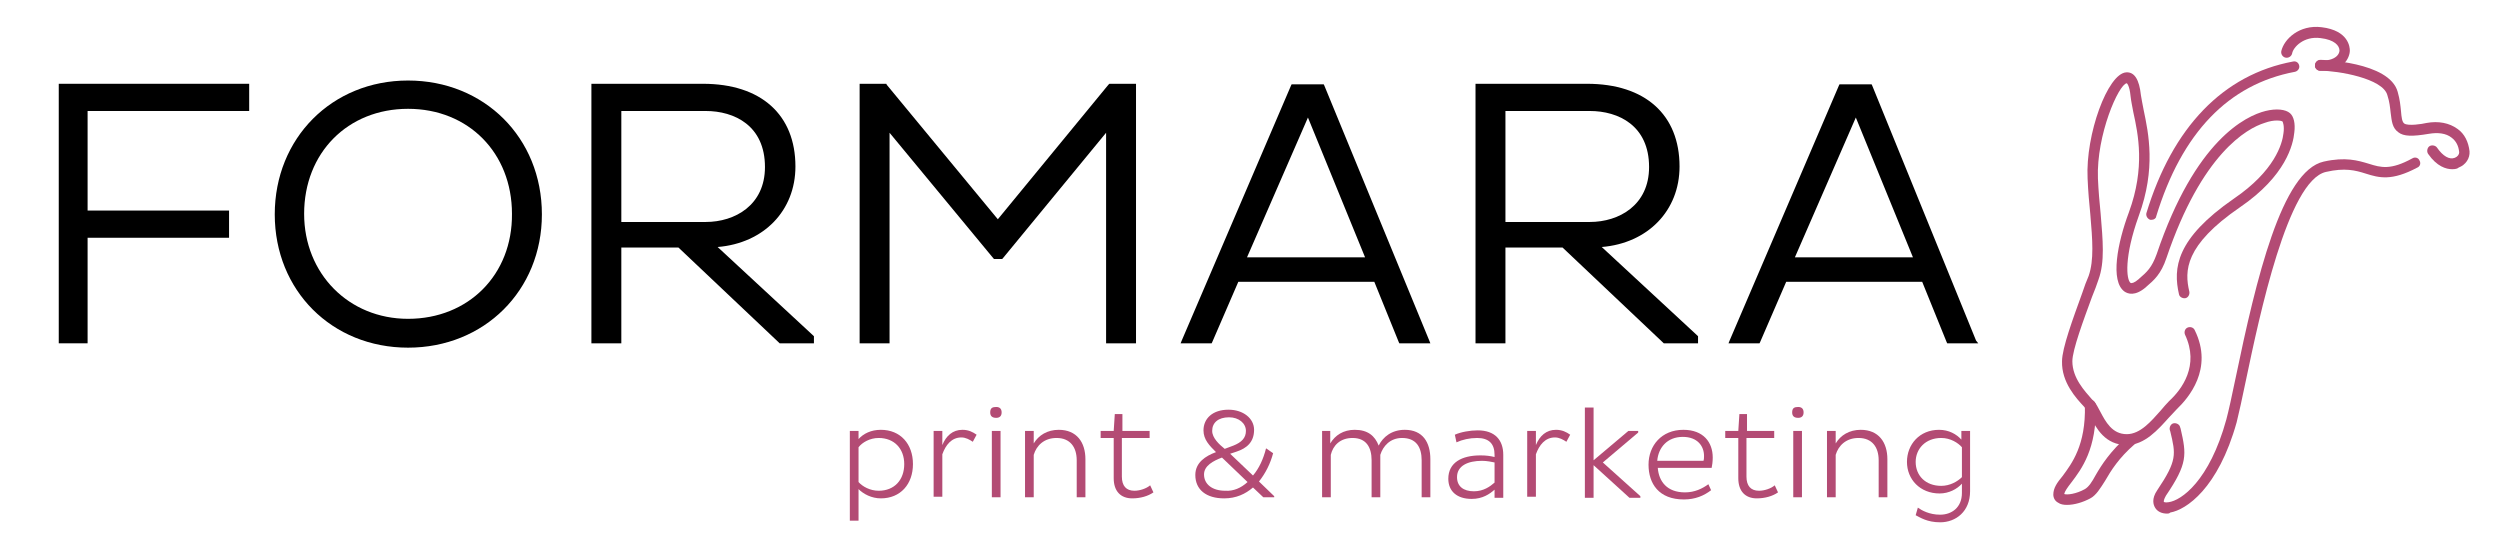
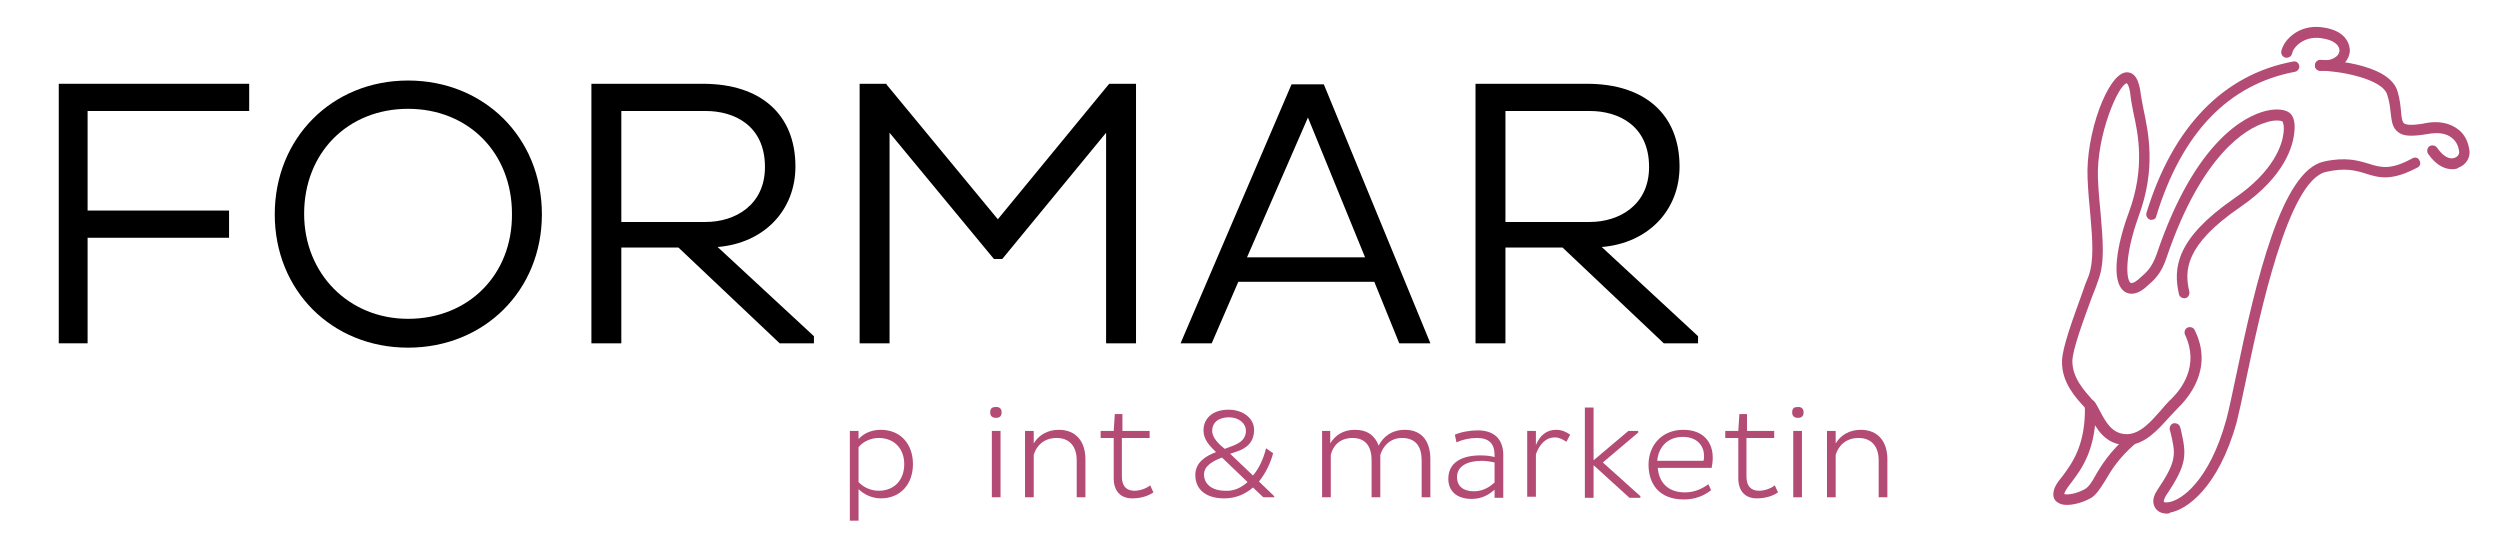
<svg xmlns="http://www.w3.org/2000/svg" xml:space="preserve" style="enable-background:new 0 0 459.5 100.8;" viewBox="0 0 459.5 100.8" y="0px" x="0px" id="Layer_1" version="1.1">
  <style type="text/css">
	.st0{fill:#B34B74;}
</style>
  <g>
    <path d="M427,13c-0.2,0-0.4,0-0.6,0c-0.5,0-1-0.5-0.9-1c0-0.5,0.5-1,1-0.9c1.3,0.1,2.3-0.2,2.9-0.7   c0.6-0.5,0.6-1.1,0.6-1.1c0-0.9-0.9-2-3.5-2.3c-3.1-0.4-5,1.7-5.2,2.8c-0.1,0.5-0.6,0.9-1.2,0.8c-0.5-0.1-0.9-0.6-0.8-1.2   c0.5-2.2,3.3-4.9,7.4-4.4c5,0.6,5.2,3.7,5.2,4.3c0,0.6-0.3,1.7-1.2,2.5C429.9,12.6,428.6,13,427,13z" class="st0" />
    <path d="M450.7,31.1c-1.1,0-2.8-0.5-4.4-2.8c-0.3-0.4-0.2-1.1,0.2-1.4c0.4-0.3,1.1-0.2,1.4,0.2   c1.1,1.6,2.3,2.3,3.3,1.9c0.5-0.2,0.8-0.6,0.8-1c-0.1-1.2-0.6-2.1-1.4-2.7c-1-0.8-2.5-1-4.2-0.7c-3,0.5-4.6,0.5-5.6-0.3   c-1.1-0.8-1.2-2-1.4-3.6c-0.1-0.9-0.2-2-0.6-3.2c-0.8-3.1-9.1-4.5-12.3-4.5c0,0,0,0,0,0l0,0c-0.5,0-1-0.4-1-1c0-0.5,0.4-1,1-1   c0.1,0,12.7,0.3,14.2,5.9c0.4,1.4,0.5,2.5,0.6,3.5c0.1,1.2,0.2,2,0.6,2.3c0.7,0.5,3.3,0.1,4.1-0.1c2.2-0.4,4.2,0,5.7,1.1   c1.3,0.9,2,2.4,2.2,4.1c0.1,1.3-0.7,2.5-2,3C451.7,31,451.3,31.1,450.7,31.1z" class="st0" />
    <path d="M395.5,40.4c-0.1,0-0.2,0-0.3,0c-0.5-0.2-0.8-0.7-0.7-1.2c4.8-15.8,14.1-25.5,27-27.9c0.5-0.1,1,0.2,1.1,0.8   c0.1,0.5-0.3,1-0.8,1.1c-12.2,2.3-20.8,11.2-25.5,26.6C396.3,40.1,395.9,40.4,395.5,40.4z" class="st0" />
    <path d="M398.3,94.4c-1,0-1.8-0.4-2.2-1.1c-0.3-0.5-0.7-1.6,0.4-3.2c3.7-5.5,3.4-6.6,2.4-10.8l-0.1-0.3   c-0.1-0.5,0.2-1.1,0.7-1.2c0.5-0.1,1.1,0.2,1.2,0.7l0.1,0.3c1.1,4.8,1.3,6.4-2.7,12.3c-0.4,0.7-0.4,1-0.4,1.1   c0,0.1,0.3,0.2,0.9,0.1c2.3-0.3,7.5-3.9,10.6-15.2c0.4-1.5,1-4.2,1.7-7.6c3.8-18.3,8.5-38.1,16.2-39.8c4-0.9,6.3-0.2,8.3,0.4   c2.2,0.7,4,1.2,8-1c0.5-0.3,1.1-0.1,1.3,0.4c0.3,0.5,0.1,1.1-0.4,1.3c-4.7,2.5-7,1.9-9.5,1.1c-1.9-0.6-3.8-1.1-7.3-0.3   c-7,1.6-12.2,26.4-14.7,38.3c-0.7,3.4-1.3,6.1-1.7,7.7c-3.4,12.2-9.3,16.1-12.2,16.6C398.7,94.4,398.5,94.4,398.3,94.4z" class="st0" />
    <path d="M390.9,81.8c-4,0-5.6-3.1-6.7-5.2c-0.3-0.6-0.6-1.2-0.8-1.4l-0.3-0.4c-1.5-1.6-4.2-4.5-4.1-8.4   c0-2.4,2-7.8,3.7-12.5c0.4-1.2,0.8-2.3,1.2-3.2c1-2.9,0.7-6.6,0.3-11.3c-0.2-2-0.4-4.2-0.5-6.6c-0.4-8.1,3.7-19.3,7.1-19.5   c1.5-0.1,2.4,1.3,2.7,4.2c0.1,0.7,0.3,1.6,0.5,2.7c0.9,4.3,2.3,10.8-0.9,19.5c-2.7,7.5-2.3,11.7-1.5,12.3c0.2,0.1,0.7,0,1.5-0.7   l0.1-0.1c1.4-1.2,2.3-2,3.2-4.5c7.1-21,16.4-25.4,20-26.3c2-0.5,3.7-0.3,4.5,0.4c0.7,0.6,1,1.9,0.8,3.5c-0.2,2.2-1.5,8-10,13.8   c-10.2,7-10.2,11.7-9.3,15.5c0.1,0.5-0.2,1.1-0.7,1.2c-0.5,0.1-1.1-0.2-1.2-0.7c-1.1-4.8-0.6-10.2,10.1-17.6   c7.5-5.1,8.9-10.1,9.1-12c0.2-1.3-0.1-2.1-0.2-2.2c-0.2-0.1-1.4-0.4-3.3,0.3c-3.2,1-11.5,5.6-18,24.8c-1,3-2.3,4.1-3.7,5.3   l-0.1,0.1c-2,1.7-3.3,1.2-3.9,0.8c-2.7-1.9-1.3-9,0.8-14.6c3-8.2,1.7-14.3,0.8-18.4c-0.2-1.1-0.4-2-0.5-2.9   c-0.2-2.1-0.7-2.4-0.7-2.4c-1.5,0.2-5.6,9.5-5.3,17.5c0.1,2.3,0.3,4.5,0.5,6.5c0.4,4.9,0.8,8.8-0.4,12.1c-0.3,0.9-0.7,2-1.2,3.2   c-1.5,4.1-3.6,9.7-3.6,11.8c0,3.1,2.3,5.5,3.6,7l0.4,0.4c0.4,0.4,0.7,1.1,1.1,1.8c1,1.9,2.2,4.2,4.9,4.2c2.5,0,4.5-2.4,6.2-4.3   c0.6-0.7,1.1-1.3,1.6-1.8c2.3-2.1,5.6-6.5,2.9-12.2c-0.2-0.5,0-1.1,0.5-1.3c0.5-0.2,1.1,0,1.3,0.5c3.5,7.1-1.2,12.5-3.3,14.5   c-0.4,0.4-0.9,1-1.5,1.6C396.7,78.9,394.2,81.8,390.9,81.8z" class="st0" />
    <path d="M379.9,92.8c-0.6,0-1.2-0.1-1.6-0.4c-0.6-0.3-0.9-0.9-0.9-1.5c0-1.2,0.7-2.2,1.7-3.4c1.7-2.3,4.3-5.7,4.1-13   c0-0.5,0.4-1,1-1c0.5,0,1,0.4,1,1c0.2,8-2.6,11.7-4.5,14.2c-0.7,0.9-1.2,1.6-1.3,2.1c0.5,0.2,2.2,0,3.8-0.9c0.7-0.4,1.3-1.3,2-2.6   c1.1-1.9,2.7-4.4,5.9-7.2c0.4-0.4,1-0.3,1.4,0.1c0.4,0.4,0.3,1-0.1,1.4c-3,2.6-4.4,4.9-5.5,6.8c-0.9,1.4-1.6,2.6-2.7,3.2   C382.9,92.3,381.3,92.8,379.9,92.8z" class="st0" />
  </g>
  <g>
    <path d="M161.9,91.6c-1.7,0-3.2-0.8-4.1-1.7v5.8h-1.6V79.2h1.6v1.5c0.9-1,2.3-1.7,4.1-1.7c3.6,0,5.9,2.6,5.9,6.3   C167.8,89,165.5,91.6,161.9,91.6z M161.5,80.5c-1.6,0-3,0.8-3.7,1.7v6.4c0.7,0.8,2.1,1.6,3.7,1.6c2.9,0,4.7-2,4.7-4.9   C166.2,82.5,164.4,80.5,161.5,80.5z" class="st0" />
-     <path d="M171.6,79.2h1.6v2.6c0.7-1.7,1.9-2.8,3.7-2.8c1.1,0,1.9,0.4,2.6,0.9l-0.7,1.3c-0.6-0.4-1.3-0.8-2.1-0.8   c-1.8,0-2.9,1.4-3.5,3.1v7.8h-1.6V79.2z" class="st0" />
    <path d="M183.1,74.8c0.6,0,1,0.3,1,1c0,0.7-0.4,1-1,1c-0.7,0-1.1-0.3-1.1-1C182,75,182.4,74.8,183.1,74.8z M182.3,79.2   h1.6v12.2h-1.6V79.2z" class="st0" />
    <path d="M190,79.2v2.3c0.9-1.5,2.5-2.5,4.6-2.5c3.3,0,4.9,2.3,4.9,5.4v7h-1.6v-6.8c0-2.4-1.2-4.1-3.7-4.1   c-2.3,0-3.7,1.4-4.2,3.1v7.8h-1.6V79.2H190z" class="st0" />
    <path d="M206.3,76.1v3.1h5v1.3h-5.1v7.1c0,1.7,0.8,2.6,2.3,2.6c1,0,2.2-0.4,2.9-1l0.6,1.3c-1,0.7-2.4,1.1-3.9,1.1   c-2.1,0-3.4-1.3-3.4-3.7v-7.4h-2.4v-1.3h2.4l0.2-3.1H206.3z" class="st0" />
    <path d="M234,83.3c-0.5,1.9-1.4,3.7-2.6,5.2l2.8,2.7v0.2h-2l-1.9-1.8c-1.4,1.2-3.1,2-5.3,2c-3.3,0-5.3-1.6-5.3-4.3   c0-2.3,1.9-3.5,3.8-4.2c-1.2-1.2-2.3-2.3-2.3-4c0-2.2,1.7-3.8,4.6-3.8c2.7,0,4.7,1.6,4.7,3.7c0,2.3-1.4,3.4-3.2,4l-1.2,0.4l4.2,4   c1.1-1.3,1.9-3,2.4-5L234,83.3z M229.3,88.6l-4.7-4.5c-1.6,0.6-3.3,1.5-3.3,3.1c0,1.8,1.5,3,3.9,3   C226.7,90.3,228.1,89.7,229.3,88.6z M225.1,82.5l1.6-0.6c1.5-0.6,2.3-1.4,2.3-2.7c0-1.4-1.3-2.5-3.1-2.5c-2,0-3.1,1-3.1,2.5   C222.8,80.5,224.1,81.7,225.1,82.5z" class="st0" />
    <path d="M244.5,79.2v2.3c0.9-1.5,2.4-2.5,4.5-2.5c2.4,0,3.7,1.1,4.4,2.9c0.8-1.6,2.4-2.9,4.8-2.9   c3.3,0,4.7,2.3,4.7,5.4v7h-1.6v-6.8c0-2.4-1-4.1-3.6-4.1c-2.2,0-3.5,1.5-4,3.1v7.8h-1.6v-6.8c0-2.4-1-4.1-3.5-4.1   c-2.3,0-3.6,1.4-4,3.1v7.8h-1.6V79.2H244.5z" class="st0" />
    <path d="M267.4,79.9c1.1-0.5,2.8-0.8,4.2-0.8c3.2,0,4.7,1.8,4.7,4.5v7.9h-1.6v-1.5c-0.9,0.8-2.2,1.7-4.2,1.7   c-2.7,0-4.3-1.4-4.3-3.7c0-3,2.5-4.3,5.9-4.3c1,0,1.8,0.1,2.6,0.3v-0.4c0-2.1-1.1-3.1-3.2-3.1c-1.4,0-2.7,0.3-3.8,0.8L267.4,79.9z    M270.9,90.3c1.8,0,3-0.9,3.8-1.6v-3.7c-0.5-0.1-1.4-0.3-2.3-0.3c-2.6,0-4.6,0.9-4.6,3C267.8,89.4,269,90.3,270.9,90.3z" class="st0" />
    <path d="M280.7,79.2h1.6v2.6c0.7-1.7,1.9-2.8,3.7-2.8c1.1,0,1.9,0.4,2.6,0.9l-0.7,1.3c-0.6-0.4-1.3-0.8-2.1-0.8   c-1.8,0-2.9,1.4-3.5,3.1v7.8h-1.6V79.2z" class="st0" />
    <path d="M301.1,79.5l-6.5,5.5l6.9,6.2v0.3h-2l-6.6-6v6h-1.6V74.9h1.6v9.7l6.4-5.4h1.8V79.5z" class="st0" />
    <path d="M314.5,90.1c-1.3,1-2.9,1.7-5,1.7c-4.6,0-6.5-2.9-6.5-6.4c0-3.5,2.4-6.4,6.4-6.4c3.7,0,5.4,2.3,5.4,5.1   c0,0.7-0.1,1.5-0.2,1.9h-9.9c0.2,2.5,1.7,4.5,5,4.5c1.8,0,3.2-0.7,4.3-1.5L314.5,90.1z M313.2,83.8c0-1.8-1.2-3.5-3.9-3.5   c-2.9,0-4.5,2-4.7,4.4h8.5C313.2,84.4,313.2,84.1,313.2,83.8z" class="st0" />
    <path d="M321.1,76.1v3.1h5v1.3h-5.1v7.1c0,1.7,0.8,2.6,2.3,2.6c1,0,2.2-0.4,2.9-1l0.6,1.3c-1,0.7-2.4,1.1-3.9,1.1   c-2.1,0-3.4-1.3-3.4-3.7v-7.4h-2.4v-1.3h2.4l0.2-3.1H321.1z" class="st0" />
    <path d="M330.5,74.8c0.6,0,1,0.3,1,1c0,0.7-0.4,1-1,1c-0.7,0-1.1-0.3-1.1-1C329.4,75,329.8,74.8,330.5,74.8z    M329.6,79.2h1.6v12.2h-1.6V79.2z" class="st0" />
    <path d="M337.4,79.2v2.3c0.9-1.5,2.5-2.5,4.6-2.5c3.3,0,4.9,2.3,4.9,5.4v7h-1.6v-6.8c0-2.4-1.2-4.1-3.7-4.1   c-2.3,0-3.7,1.4-4.2,3.1v7.8h-1.6V79.2H337.4z" class="st0" />
-     <path d="M356.4,79c1.8,0,3.2,0.8,4.1,1.8v-1.6h1.6v11.1c0,3.7-2.6,5.7-5.5,5.7c-2.4,0-3.7-0.9-4.5-1.3l0.4-1.4   c0.7,0.5,2.1,1.3,4.1,1.3c2.1,0,4-1.3,4-4v-1.7c-0.9,1-2.4,1.8-4.1,1.8c-3.6,0-6-2.6-6-5.8C350.5,81.7,352.8,79,356.4,79z    M356.8,89.3c1.6,0,3-0.8,3.8-1.6v-5.5c-0.7-0.8-2.1-1.7-3.8-1.7c-2.9,0-4.7,2-4.7,4.4C352.1,87.4,353.9,89.3,356.8,89.3z" class="st0" />
  </g>
  <g>
    <polygon points="11.2,15.4 10.8,15.4 10.8,15.8 10.8,62.8 10.8,63.1 11.2,63.1 15.7,63.1 16.1,63.1 16.1,62.8 16.1,43.7 41.7,43.7    42.1,43.7 42.1,43.3 42.1,39.1 42.1,38.7 41.7,38.7 16.1,38.7 16.1,20.4 45.4,20.4 45.8,20.4 45.8,20 45.8,15.8 45.8,15.4    45.4,15.4" />
    <path d="M75,14.8c-14,0-24.5,10.6-24.5,24.6c0,14,10.5,24.5,24.5,24.5c14,0,24.6-10.5,24.6-24.5C99.6,25.3,89,14.8,75,14.8z    M75,58.6c-10.9,0-19.1-8.3-19.1-19.3c0-11.2,8-19.3,19.1-19.3c11.1,0,19.1,8.1,19.1,19.3C94.2,50.5,86.1,58.6,75,58.6z" />
    <path d="M131.9,45.4c8.5-0.7,14.3-6.7,14.3-14.8c0-9.5-6.3-15.2-17-15.2h-20.1h-0.4v0.4v46.9v0.4h0.4h4.7h0.4v-0.4V45.5h10.5   L143.2,63l0.1,0.1h0.2h5.7h0.4v-0.4v-0.7v-0.2l-0.1-0.1L131.9,45.4z M114.2,40.8V20.4h15.5c5.3,0,10.9,2.7,10.9,10.3   c0,7-5.5,10.1-10.9,10.1H114.2z" />
    <polygon points="204,15.4 203.9,15.4 203.7,15.6 183.4,40.3 163,15.6 162.9,15.4 162.7,15.4 158.4,15.4 158,15.4 158,15.8    158,62.8 158,63.1 158.4,63.1 163.1,63.1 163.5,63.1 163.5,62.8 163.5,24.4 182.6,47.5 182.7,47.6 182.9,47.6 184,47.6 184.2,47.6    184.3,47.5 203.3,24.4 203.3,62.8 203.3,63.1 203.7,63.1 208.4,63.1 208.8,63.1 208.8,62.8 208.8,15.8 208.8,15.4 208.4,15.4" />
    <path d="M243.4,15.7l-0.1-0.2h-0.3h-5.3h-0.3l-0.1,0.2l-20.1,46.9l-0.2,0.5h0.6h4.8h0.3l0.1-0.2l4.8-11.1h25l4.5,11.1l0.1,0.2h0.3   h4.8h0.6l-0.2-0.5L243.4,15.7z M229.2,47.3l11.2-25.7l10.5,25.7H229.2z" />
    <path d="M294.4,45.4c8.5-0.7,14.3-6.7,14.3-14.8c0-9.5-6.3-15.2-17-15.2h-20.1h-0.4v0.4v46.9v0.4h0.4h4.7h0.4v-0.4V45.5h10.5   L305.7,63l0.1,0.1h0.2h5.7h0.4v-0.4v-0.7v-0.2l-0.1-0.1L294.4,45.4z M276.7,40.8V20.4h15.5c5.3,0,10.9,2.7,10.9,10.3   c0,7-5.5,10.1-10.9,10.1H276.7z" />
-     <path d="M363.2,62.6l-19.1-46.9l-0.1-0.2h-0.3h-5.3h-0.3l-0.1,0.2l-20.1,46.9l-0.2,0.5h0.6h4.8h0.3l0.1-0.2l4.8-11.1h25l4.5,11.1   l0.1,0.2h0.3h4.8h0.6L363.2,62.6z M329.9,47.3l11.2-25.7l10.5,25.7H329.9z" />
  </g>
</svg>